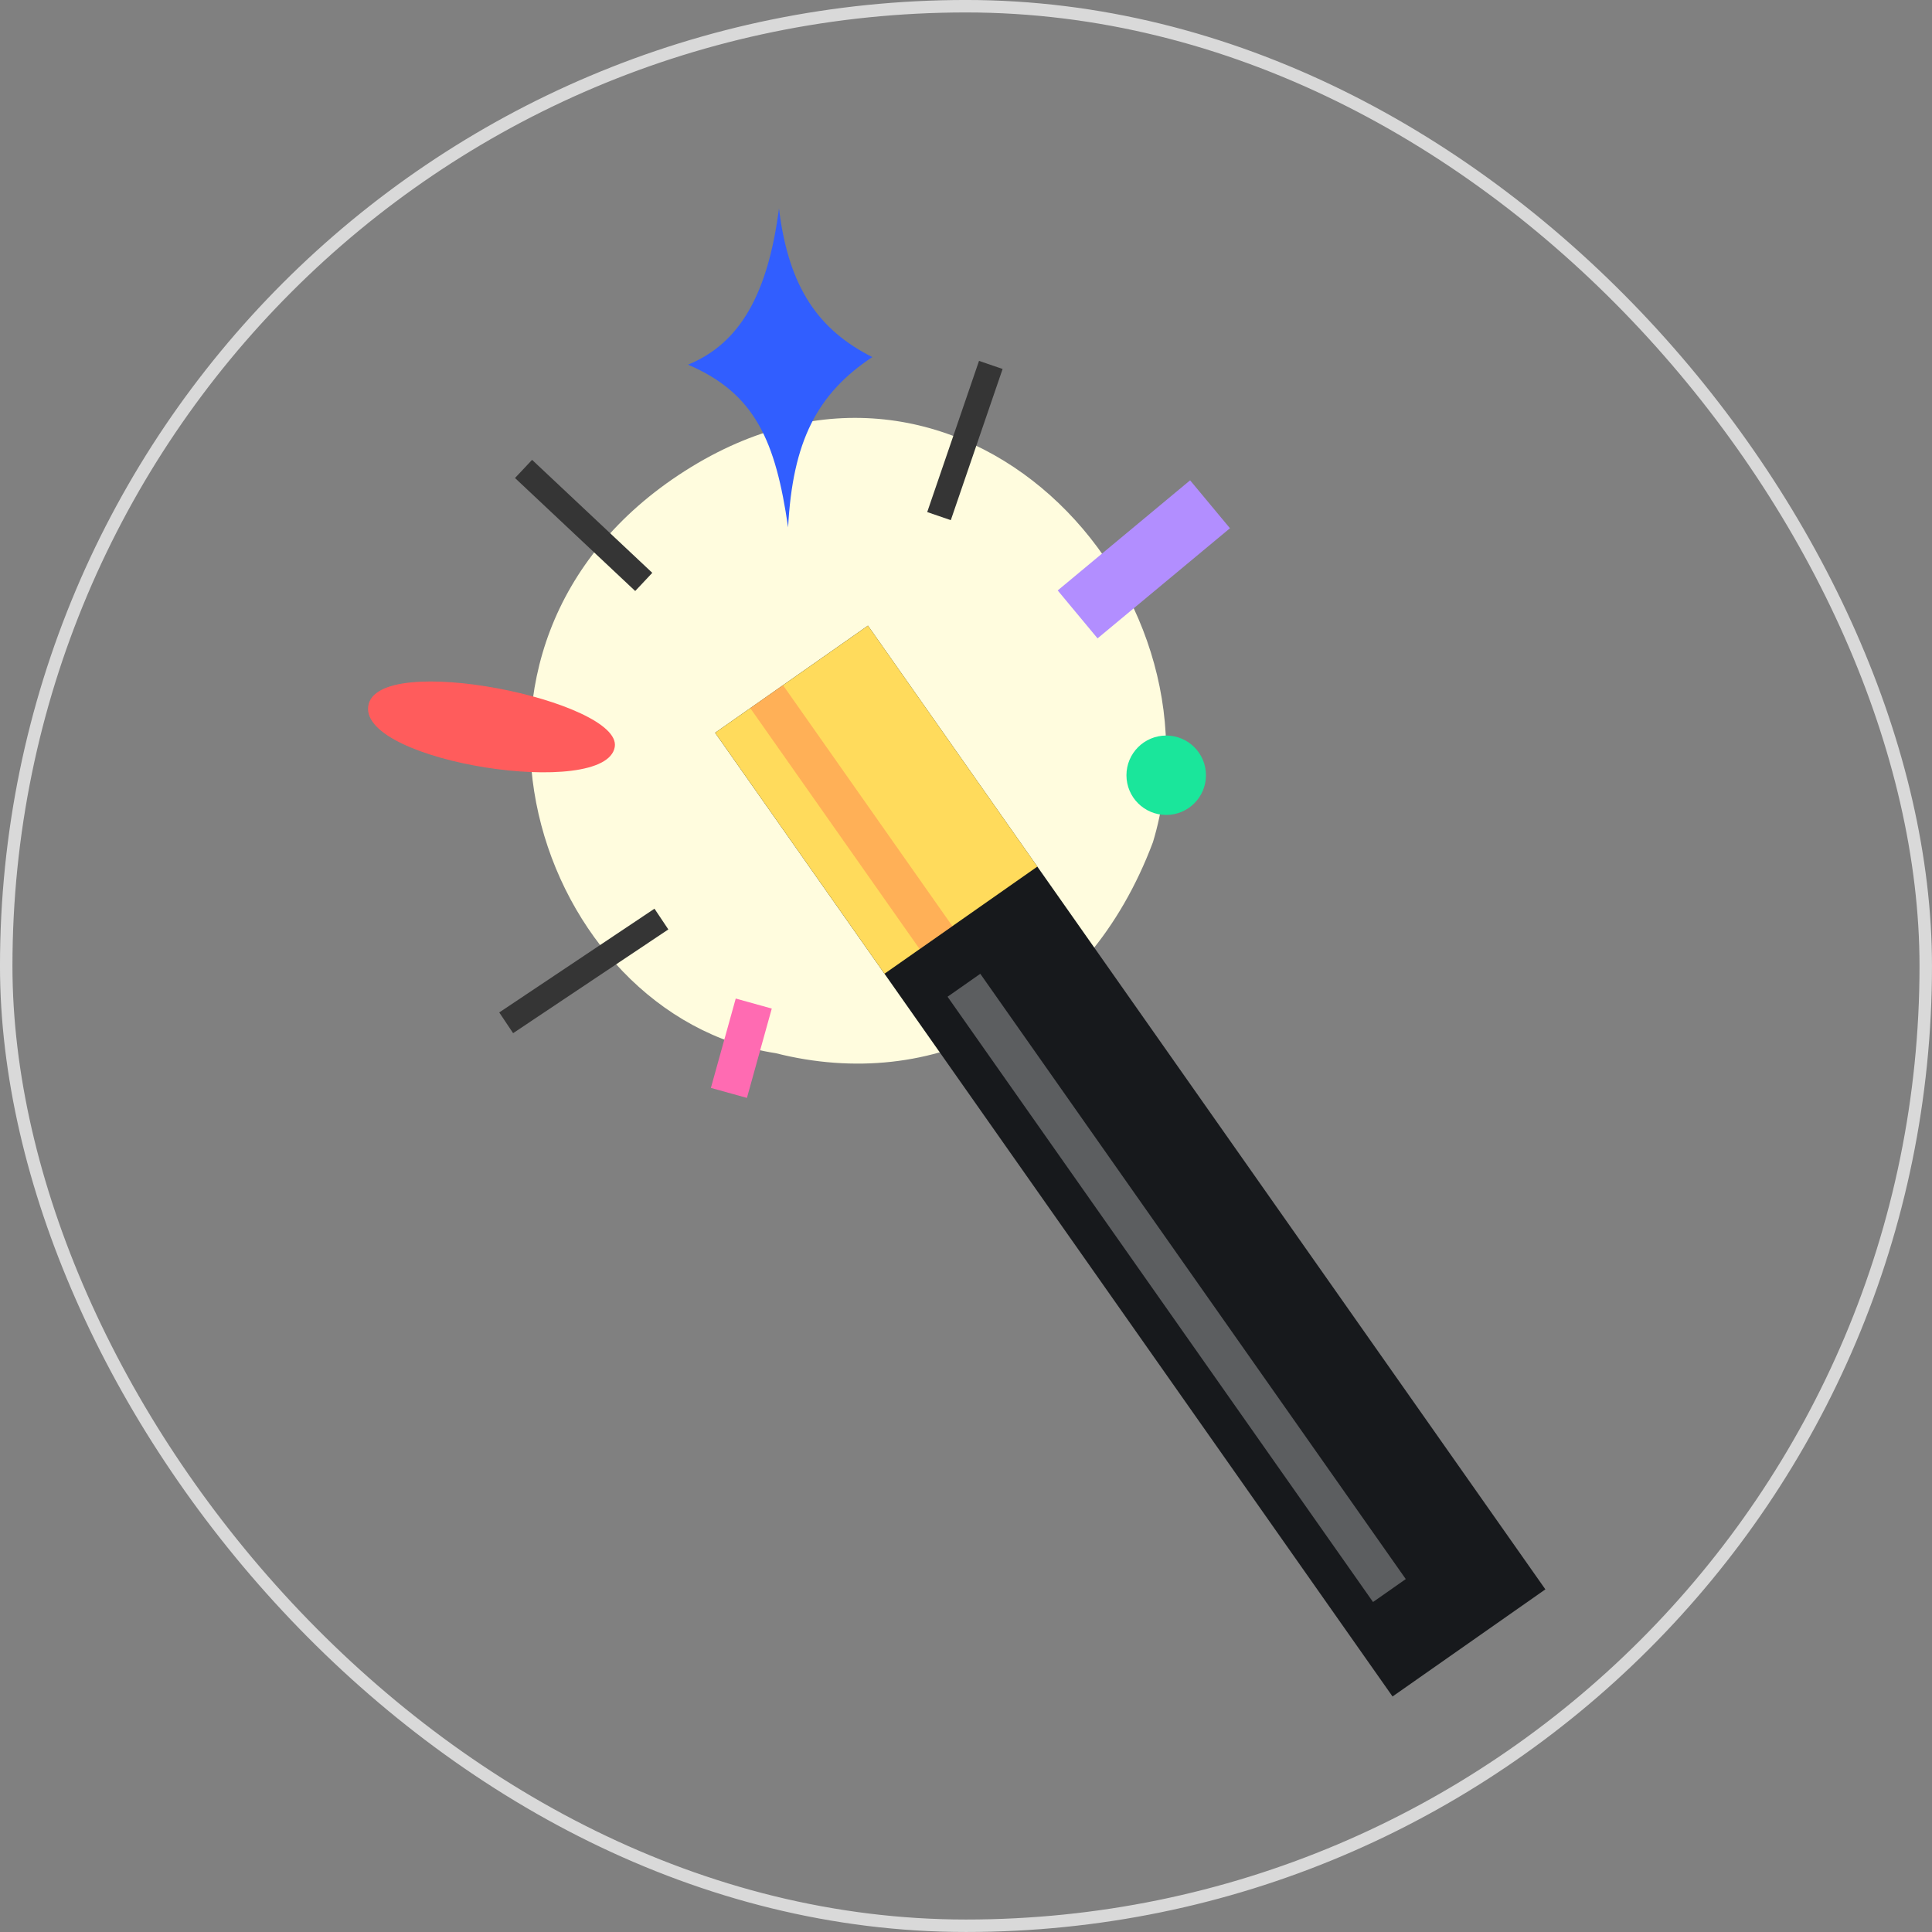
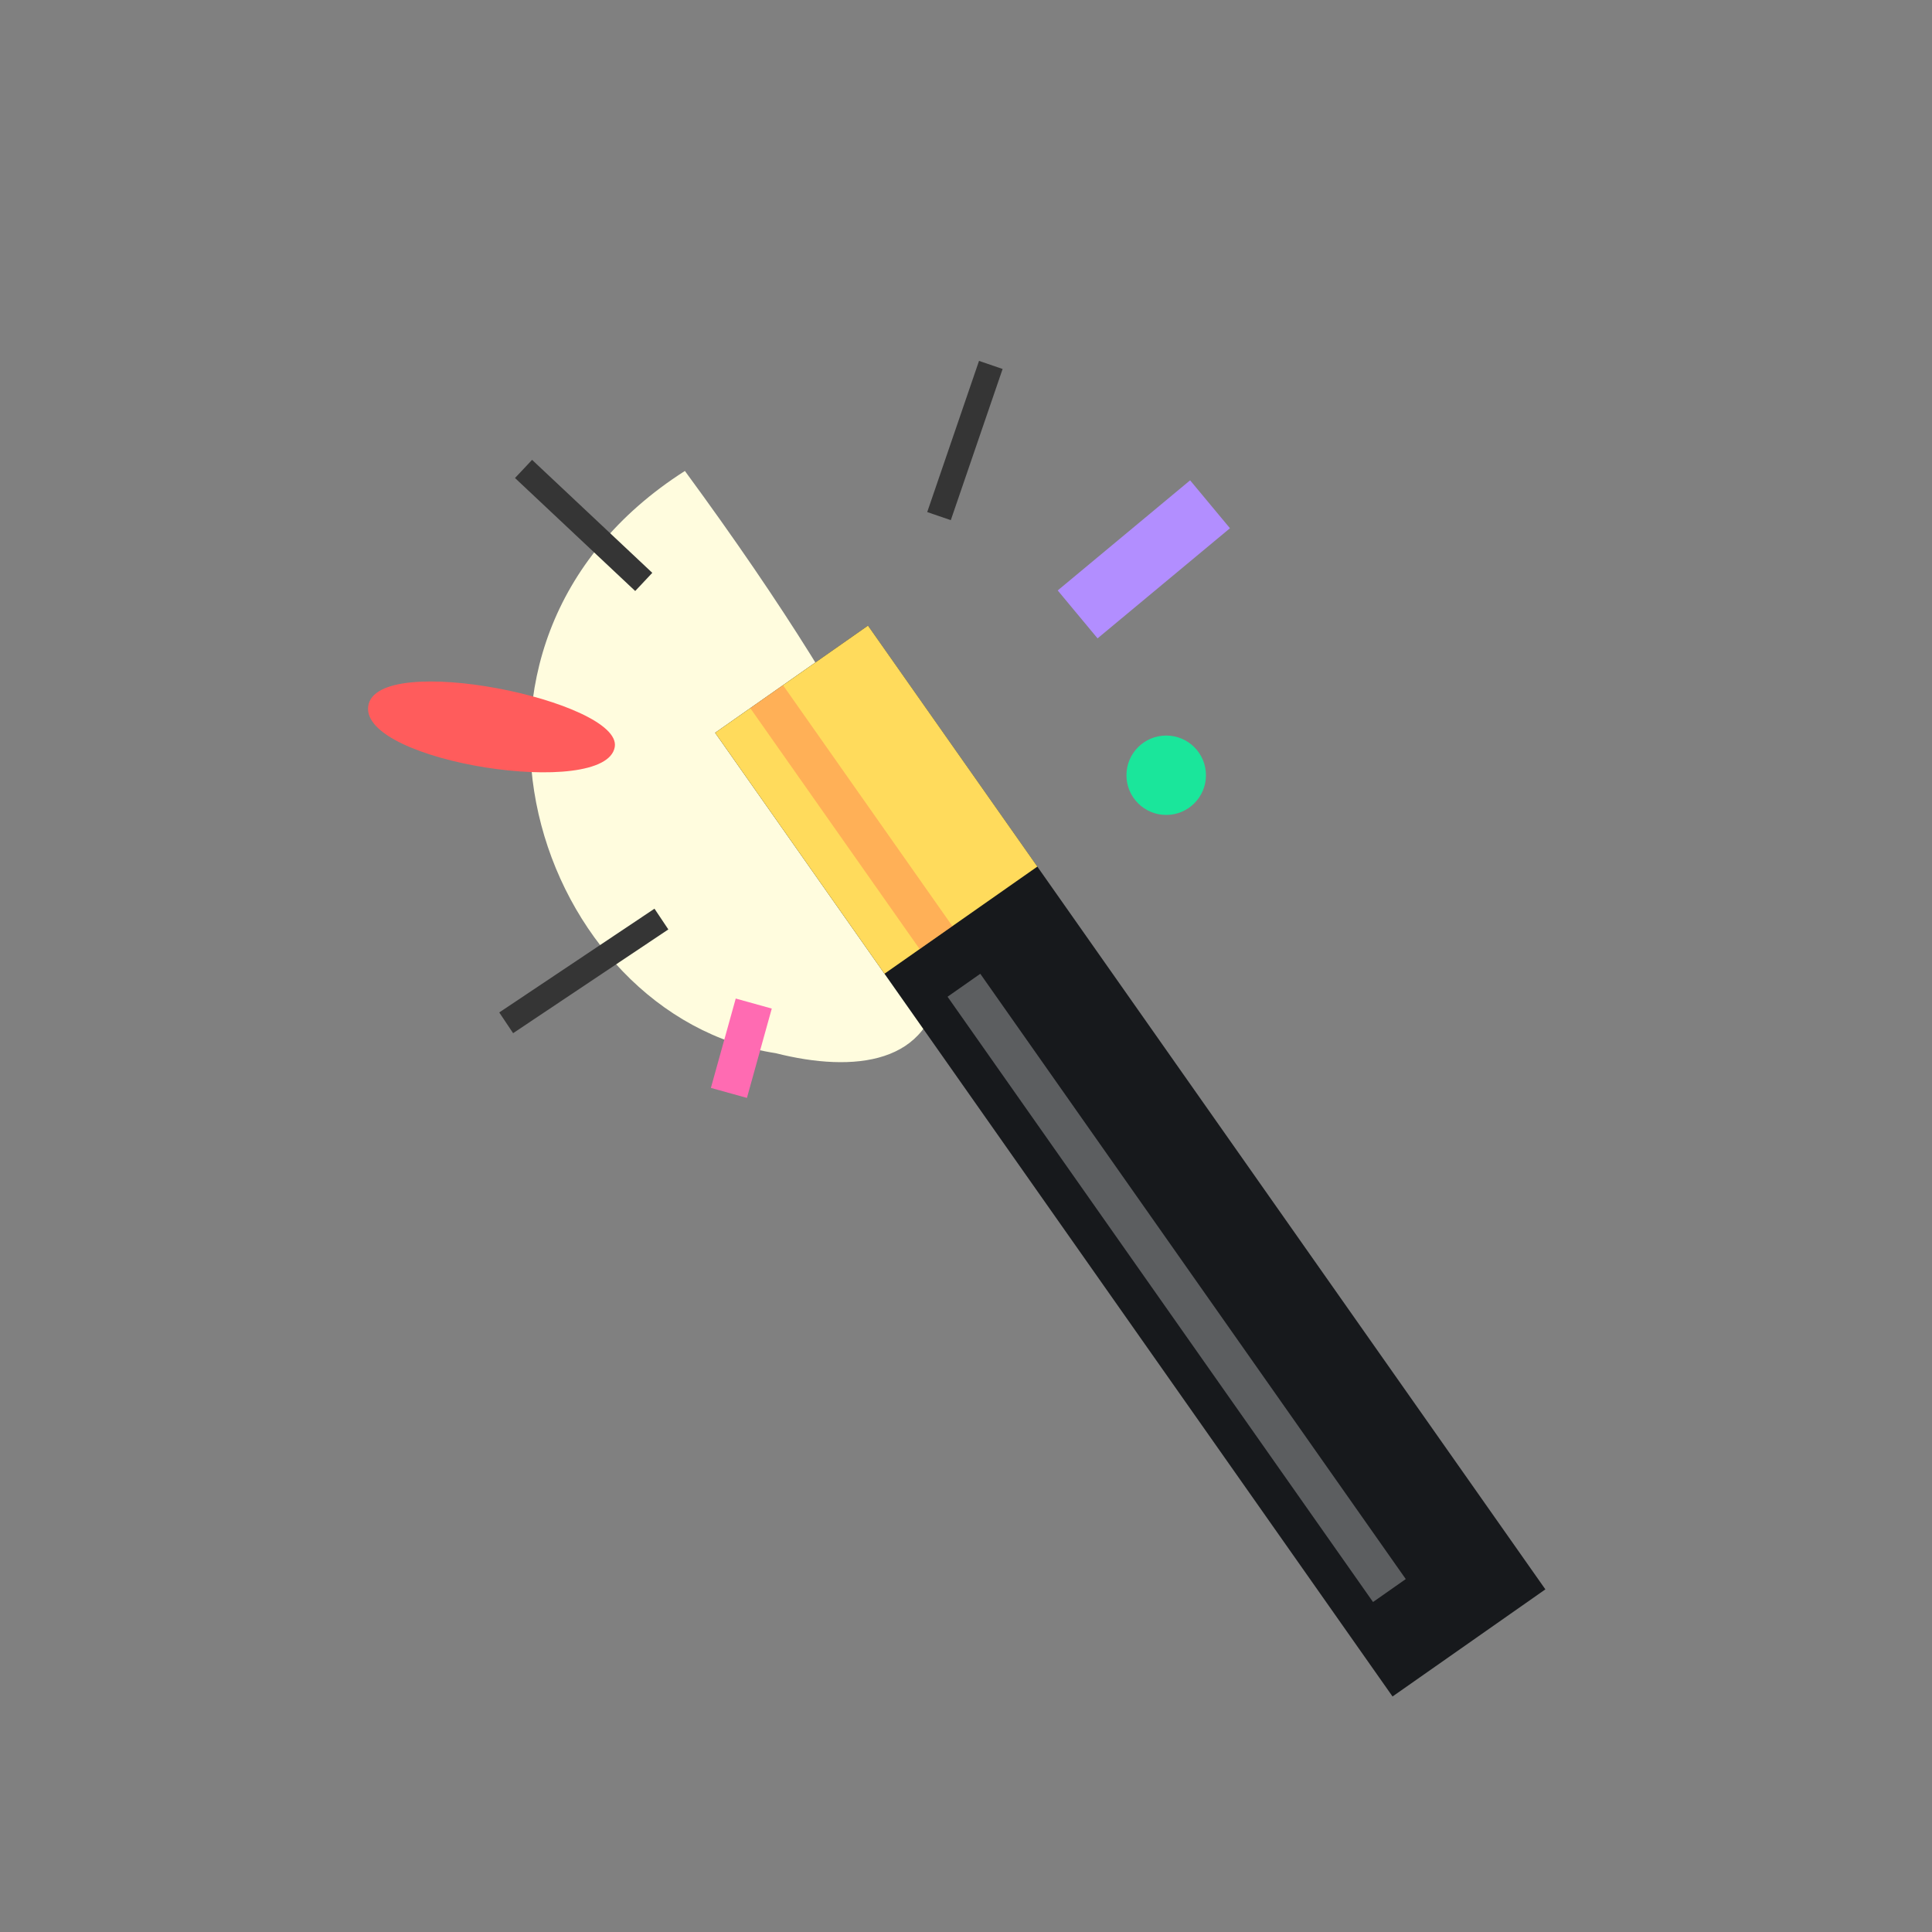
<svg xmlns="http://www.w3.org/2000/svg" width="64" height="64" viewBox="0 0 64 64" fill="none">
  <rect x="0" y="0" width="64" height="64" fill="#808080" stroke="none" />
  <g id="Frame 907">
-     <rect x="0.206" y="0.206" width="63.587" height="63.587" rx="31.794" stroke="#D9D9D9" stroke-width="0.413" />
    <g id="magic wand">
-       <path id="Vector 695" d="M22.688 15.601C31.759 9.815 40.739 19.459 38.193 27.897C35.998 33.737 30.895 36.204 25.696 34.888C17.828 33.683 13.616 21.387 22.688 15.601Z" fill="#FFFCDE" />
+       <path id="Vector 695" d="M22.688 15.601C35.998 33.737 30.895 36.204 25.696 34.888C17.828 33.683 13.616 21.387 22.688 15.601Z" fill="#FFFCDE" />
      <g id="Group 278">
        <rect id="Rectangle 563" width="6.182" height="39.027" transform="matrix(0.819 -0.574 0.575 0.818 23.689 24.274)" fill="#17191C" />
        <rect id="Rectangle 564" width="6.183" height="9.758" transform="matrix(0.819 -0.574 0.575 0.818 23.689 24.274)" fill="#FFDB5C" />
        <rect id="Rectangle 565" opacity="0.3" width="1.324" height="9.757" transform="matrix(0.819 -0.574 0.575 0.818 24.854 23.458)" fill="#FF4C4C" />
        <rect id="Rectangle 566" opacity="0.3" width="1.324" height="24.512" transform="matrix(0.819 -0.574 0.575 0.818 31.389 33.018)" fill="white" />
      </g>
      <path id="Vector" d="M16.768 33.882L21.91 30.445M17.343 15.534L21.325 19.277M32.822 12.089L31.106 17.097" stroke="#353535" stroke-width="0.826" />
      <path id="Vector 690" d="M35.698 20.353L40.084 16.705" stroke="#B28EFF" stroke-width="2.065" />
      <path id="Vector 691" d="M24.969 33.244L24.146 36.204" stroke="#FF6BB2" stroke-width="1.239" />
      <path id="Vector 692" d="M12.198 23.392C12.463 21.531 20.616 23.226 20.365 24.743C20.075 26.493 11.933 25.253 12.198 23.392Z" fill="#FF5C5C" />
-       <path id="Vector 693" d="M22.791 12.08C24.529 11.37 25.439 9.711 25.805 6.907C26.124 9.547 27.133 10.939 28.897 11.829C27.056 13.048 26.257 14.637 26.107 17.471C25.694 14.627 25.026 13.036 22.791 12.08Z" fill="#315EFF" />
      <ellipse id="Ellipse 214" cx="38.632" cy="25.681" rx="1.317" ry="1.315" fill="#1AE69B" />
    </g>
  </g>
</svg>